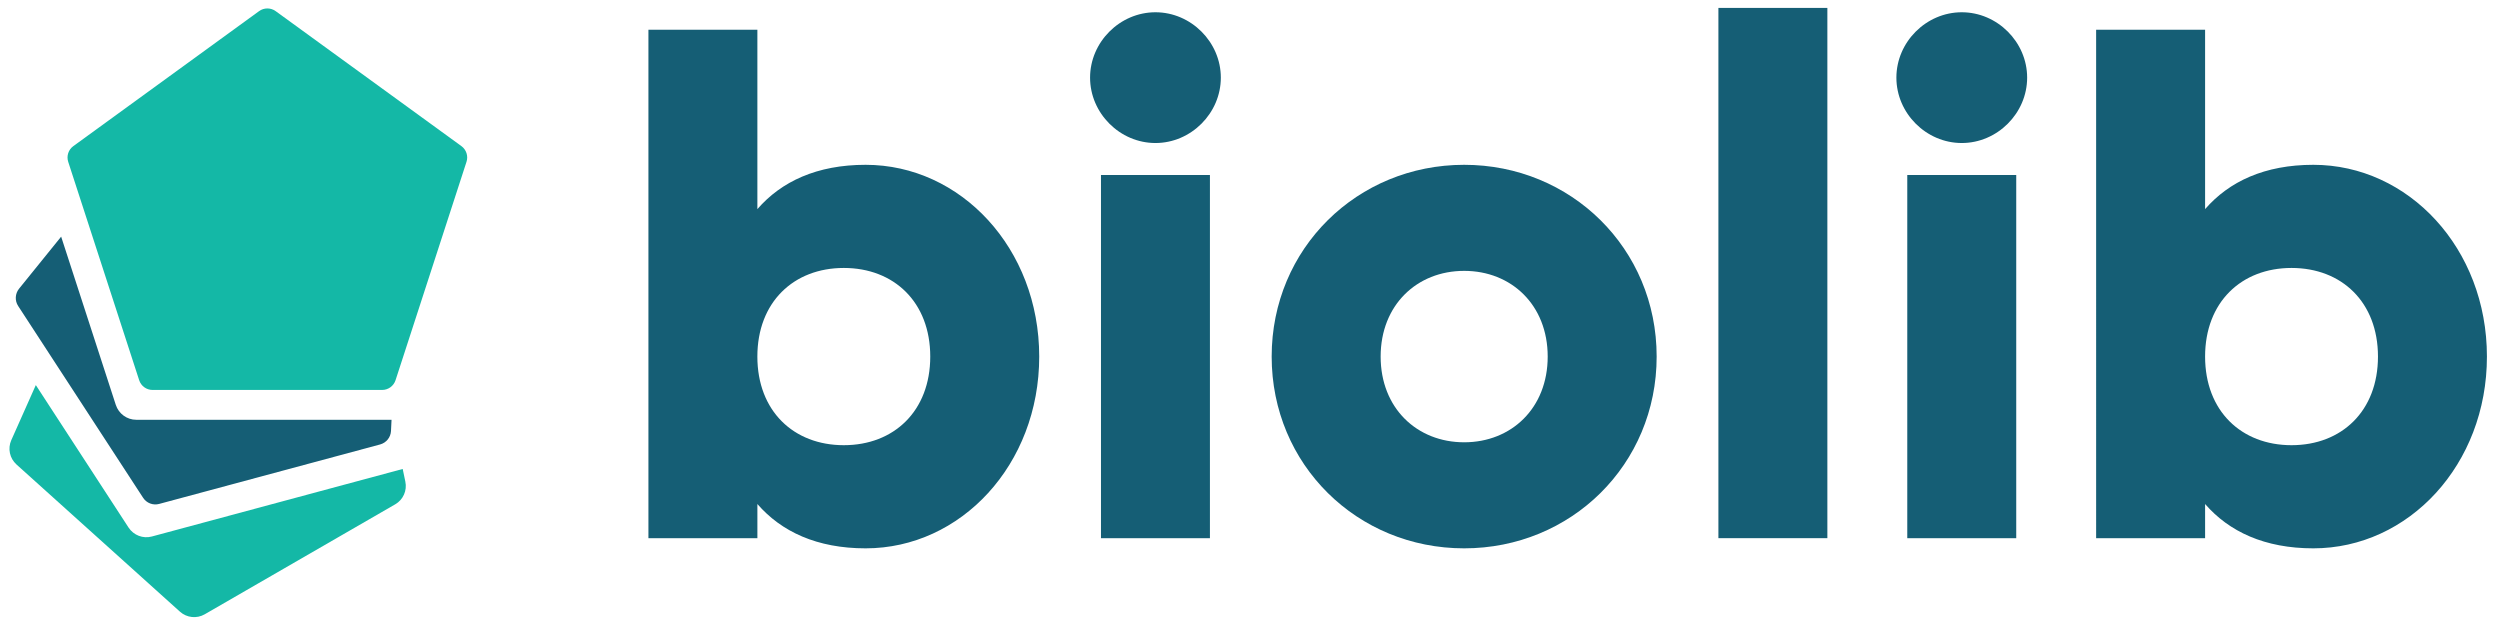
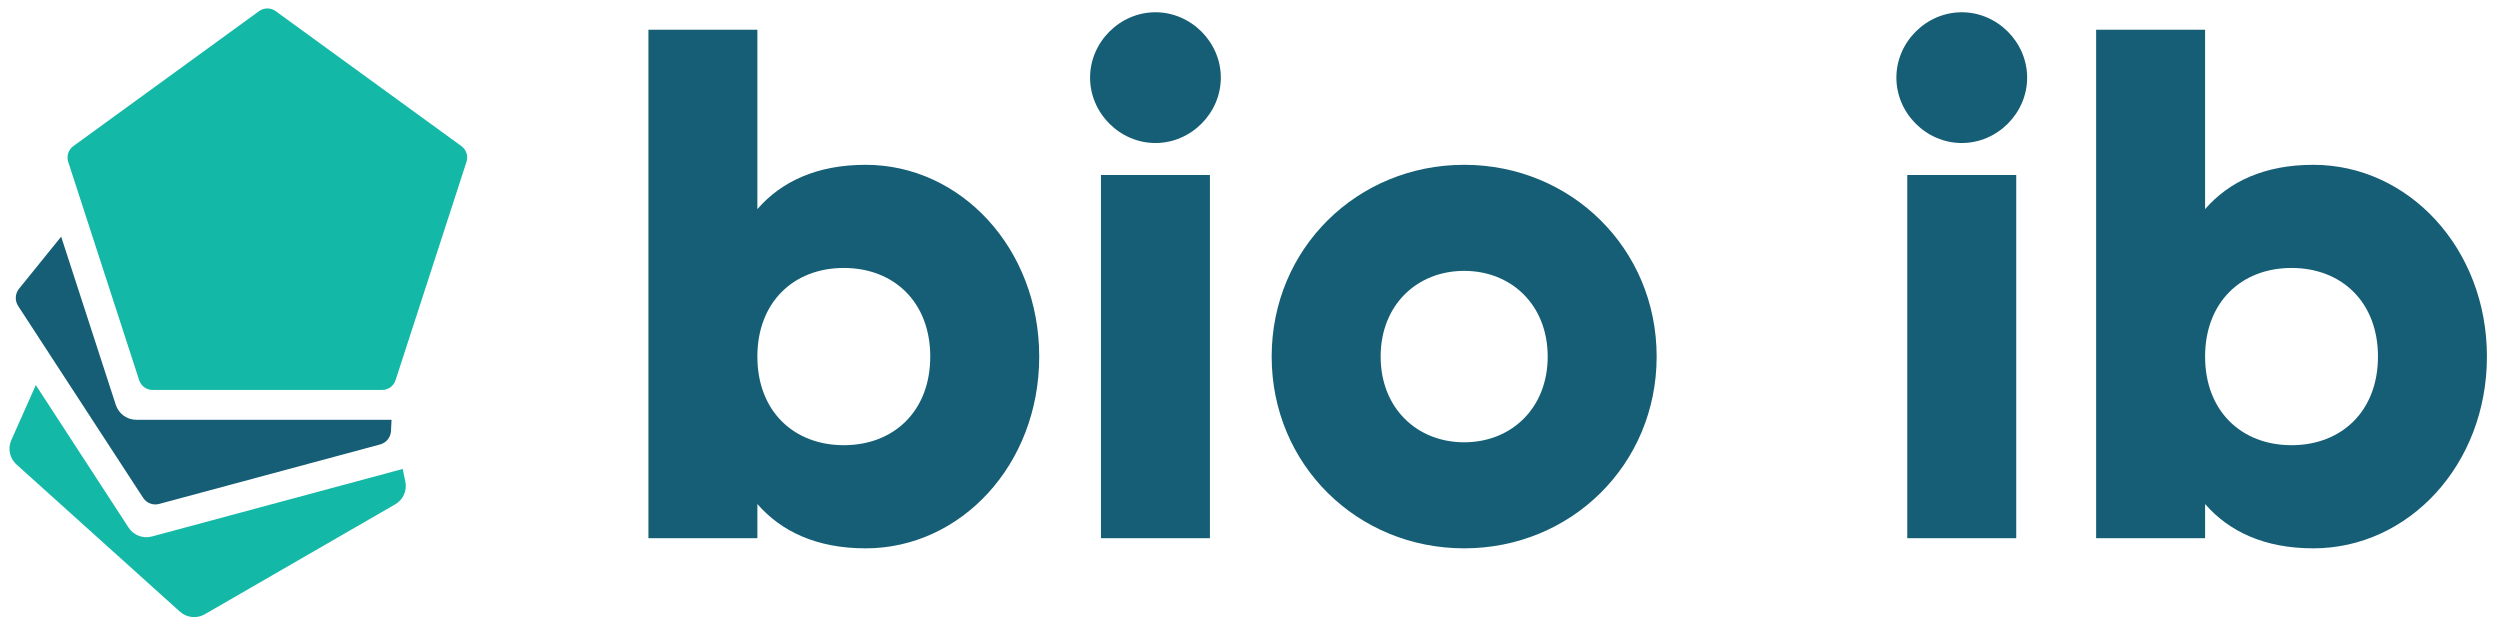
<svg xmlns="http://www.w3.org/2000/svg" version="1.1" id="Layer_1" x="0px" y="0px" viewBox="0 0 265 66" enable-background="new 0 0 265 66" xml:space="preserve">
  <g>
    <path fill="#14B8A6" d="M42.686,49.711l-26.59,7.158c-0.934,0.254-1.933-0.129-2.467-0.945L3.797,40.82L1.196,46.66   c-0.393,0.887-0.17,1.922,0.55,2.574l17.333,15.607c0.723,0.649,1.777,0.759,2.617,0.277l20.202-11.663   c0.84-0.485,1.271-1.459,1.068-2.407L42.686,49.711z" />
    <path fill="#155E75" d="M14.445,44.497c-0.985,0-1.86-0.638-2.17-1.578L6.482,25.085l-4.466,5.522   c-0.419,0.527-0.461,1.264-0.091,1.829L15.166,52.76c0.365,0.567,1.053,0.833,1.702,0.657l23.425-6.305   c0.654-0.178,1.117-0.751,1.152-1.422l0.059-1.192H14.445z" />
    <path fill="#14B8A6" d="M27.46,1.182L7.774,15.488c-0.524,0.379-0.744,1.053-0.543,1.668l7.521,23.147   c0.202,0.614,0.768,1.032,1.419,1.032h24.333c0.649,0,1.222-0.417,1.424-1.032l7.52-23.147c0.203-0.615-0.02-1.289-0.538-1.668   L29.222,1.182C28.696,0.8,27.982,0.8,27.46,1.182" />
  </g>
  <g>
    <path fill="#155E75" d="M110.157,37.797c0,11.473-8.316,20.327-18.402,20.327c-5.159,0-8.931-1.771-11.472-4.697v3.619H68.733   V3.149h11.549v19.018c2.541-2.926,6.313-4.697,11.472-4.697C101.841,17.47,110.157,26.325,110.157,37.797z M98.607,37.797   c0-5.774-3.85-9.394-9.163-9.394c-5.313,0-9.163,3.619-9.163,9.394s3.85,9.394,9.163,9.394   C94.757,47.19,98.607,43.571,98.607,37.797z" />
    <path fill="#155E75" d="M115.548,8.23c0-3.773,3.157-6.93,6.93-6.93c3.772,0,6.93,3.157,6.93,6.93s-3.157,6.93-6.93,6.93   C118.705,15.16,115.548,12.003,115.548,8.23z M116.703,18.548h11.549v38.498h-11.549V18.548z" />
    <path fill="#155E75" d="M134.797,37.797c0-11.472,9.086-20.327,20.404-20.327s20.404,8.854,20.404,20.327   c0,11.473-9.086,20.327-20.404,20.327S134.797,49.27,134.797,37.797z M164.056,37.797c0-5.467-3.85-9.085-8.854-9.085   s-8.854,3.619-8.854,9.085s3.85,9.086,8.854,9.086S164.056,43.264,164.056,37.797z" />
-     <path fill="#155E75" d="M182.151,0.839h11.55v56.207h-11.55V0.839z" />
    <path fill="#155E75" d="M201.017,8.23c0-3.773,3.156-6.93,6.93-6.93c3.772,0,6.93,3.157,6.93,6.93s-3.157,6.93-6.93,6.93   C204.173,15.16,201.017,12.003,201.017,8.23z M202.171,18.548h11.55v38.498h-11.55V18.548z" />
    <path fill="#155E75" d="M263.614,37.797c0,11.473-8.315,20.327-18.401,20.327c-5.159,0-8.932-1.771-11.473-4.697v3.619h-11.55   V3.149h11.55v19.018c2.541-2.926,6.313-4.697,11.473-4.697C255.299,17.47,263.614,26.325,263.614,37.797z M252.065,37.797   c0-5.774-3.85-9.394-9.163-9.394c-5.312,0-9.162,3.619-9.162,9.394s3.85,9.394,9.162,9.394   C248.216,47.19,252.065,43.571,252.065,37.797z" />
  </g>
</svg>